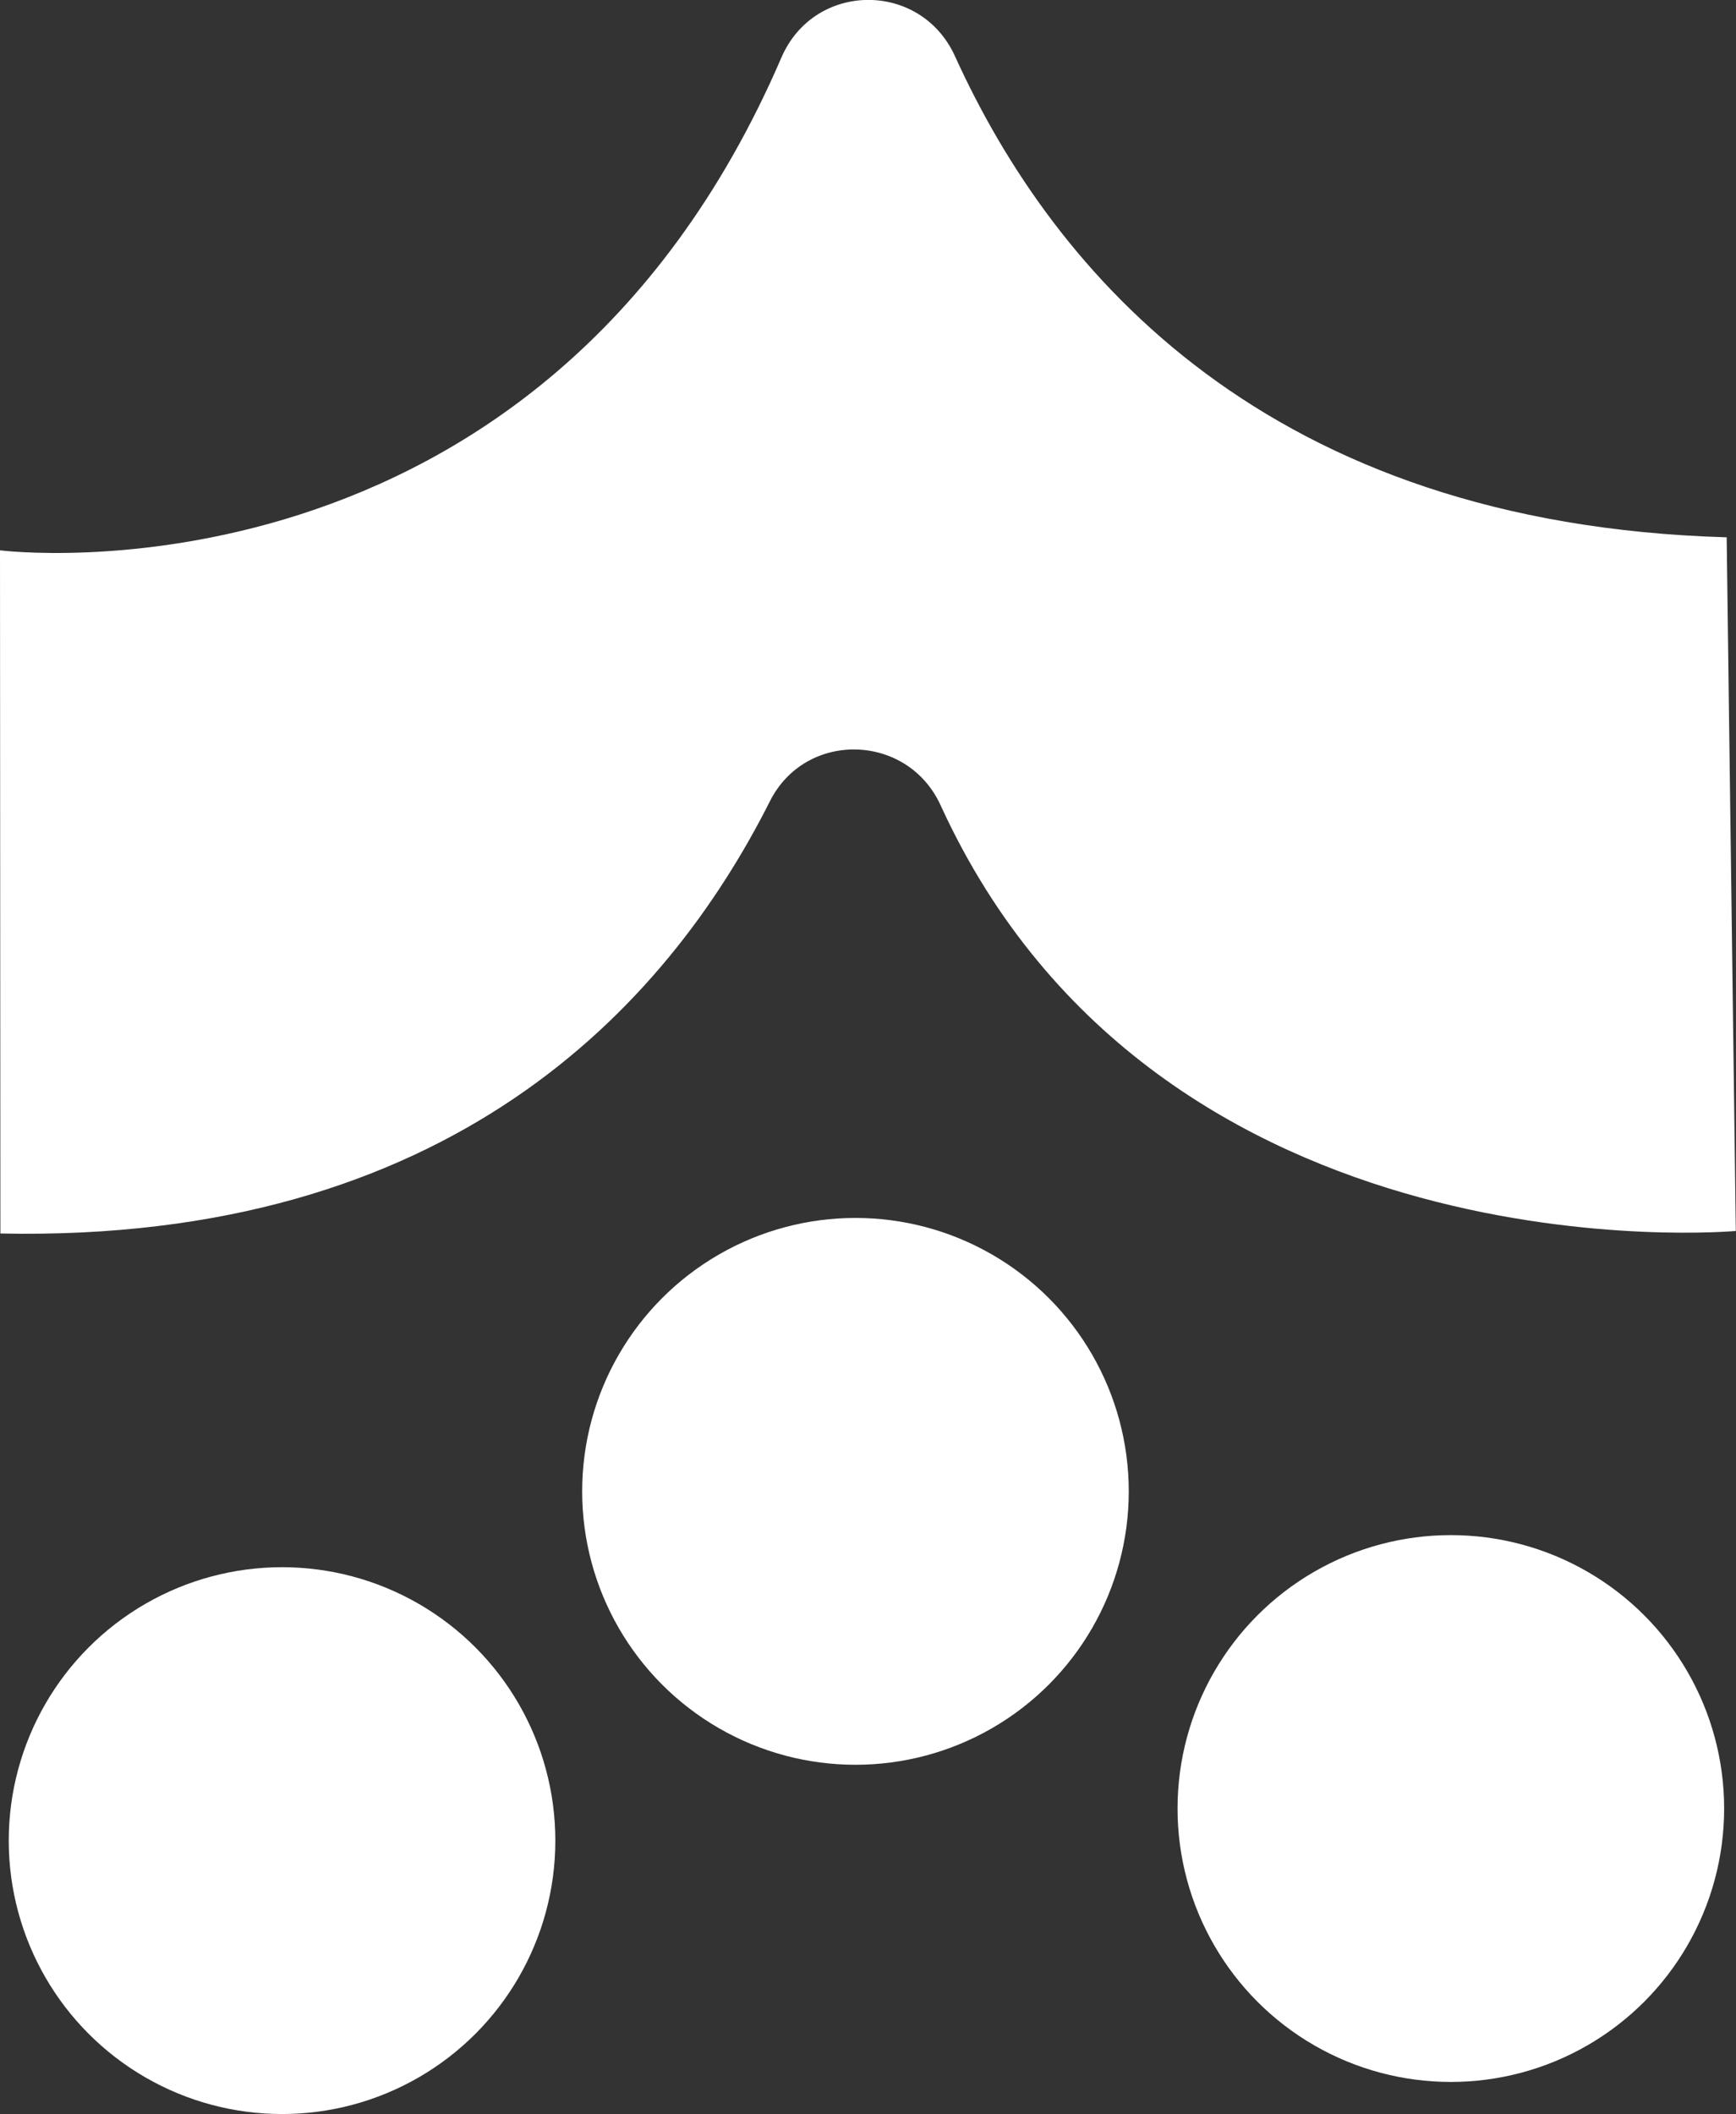
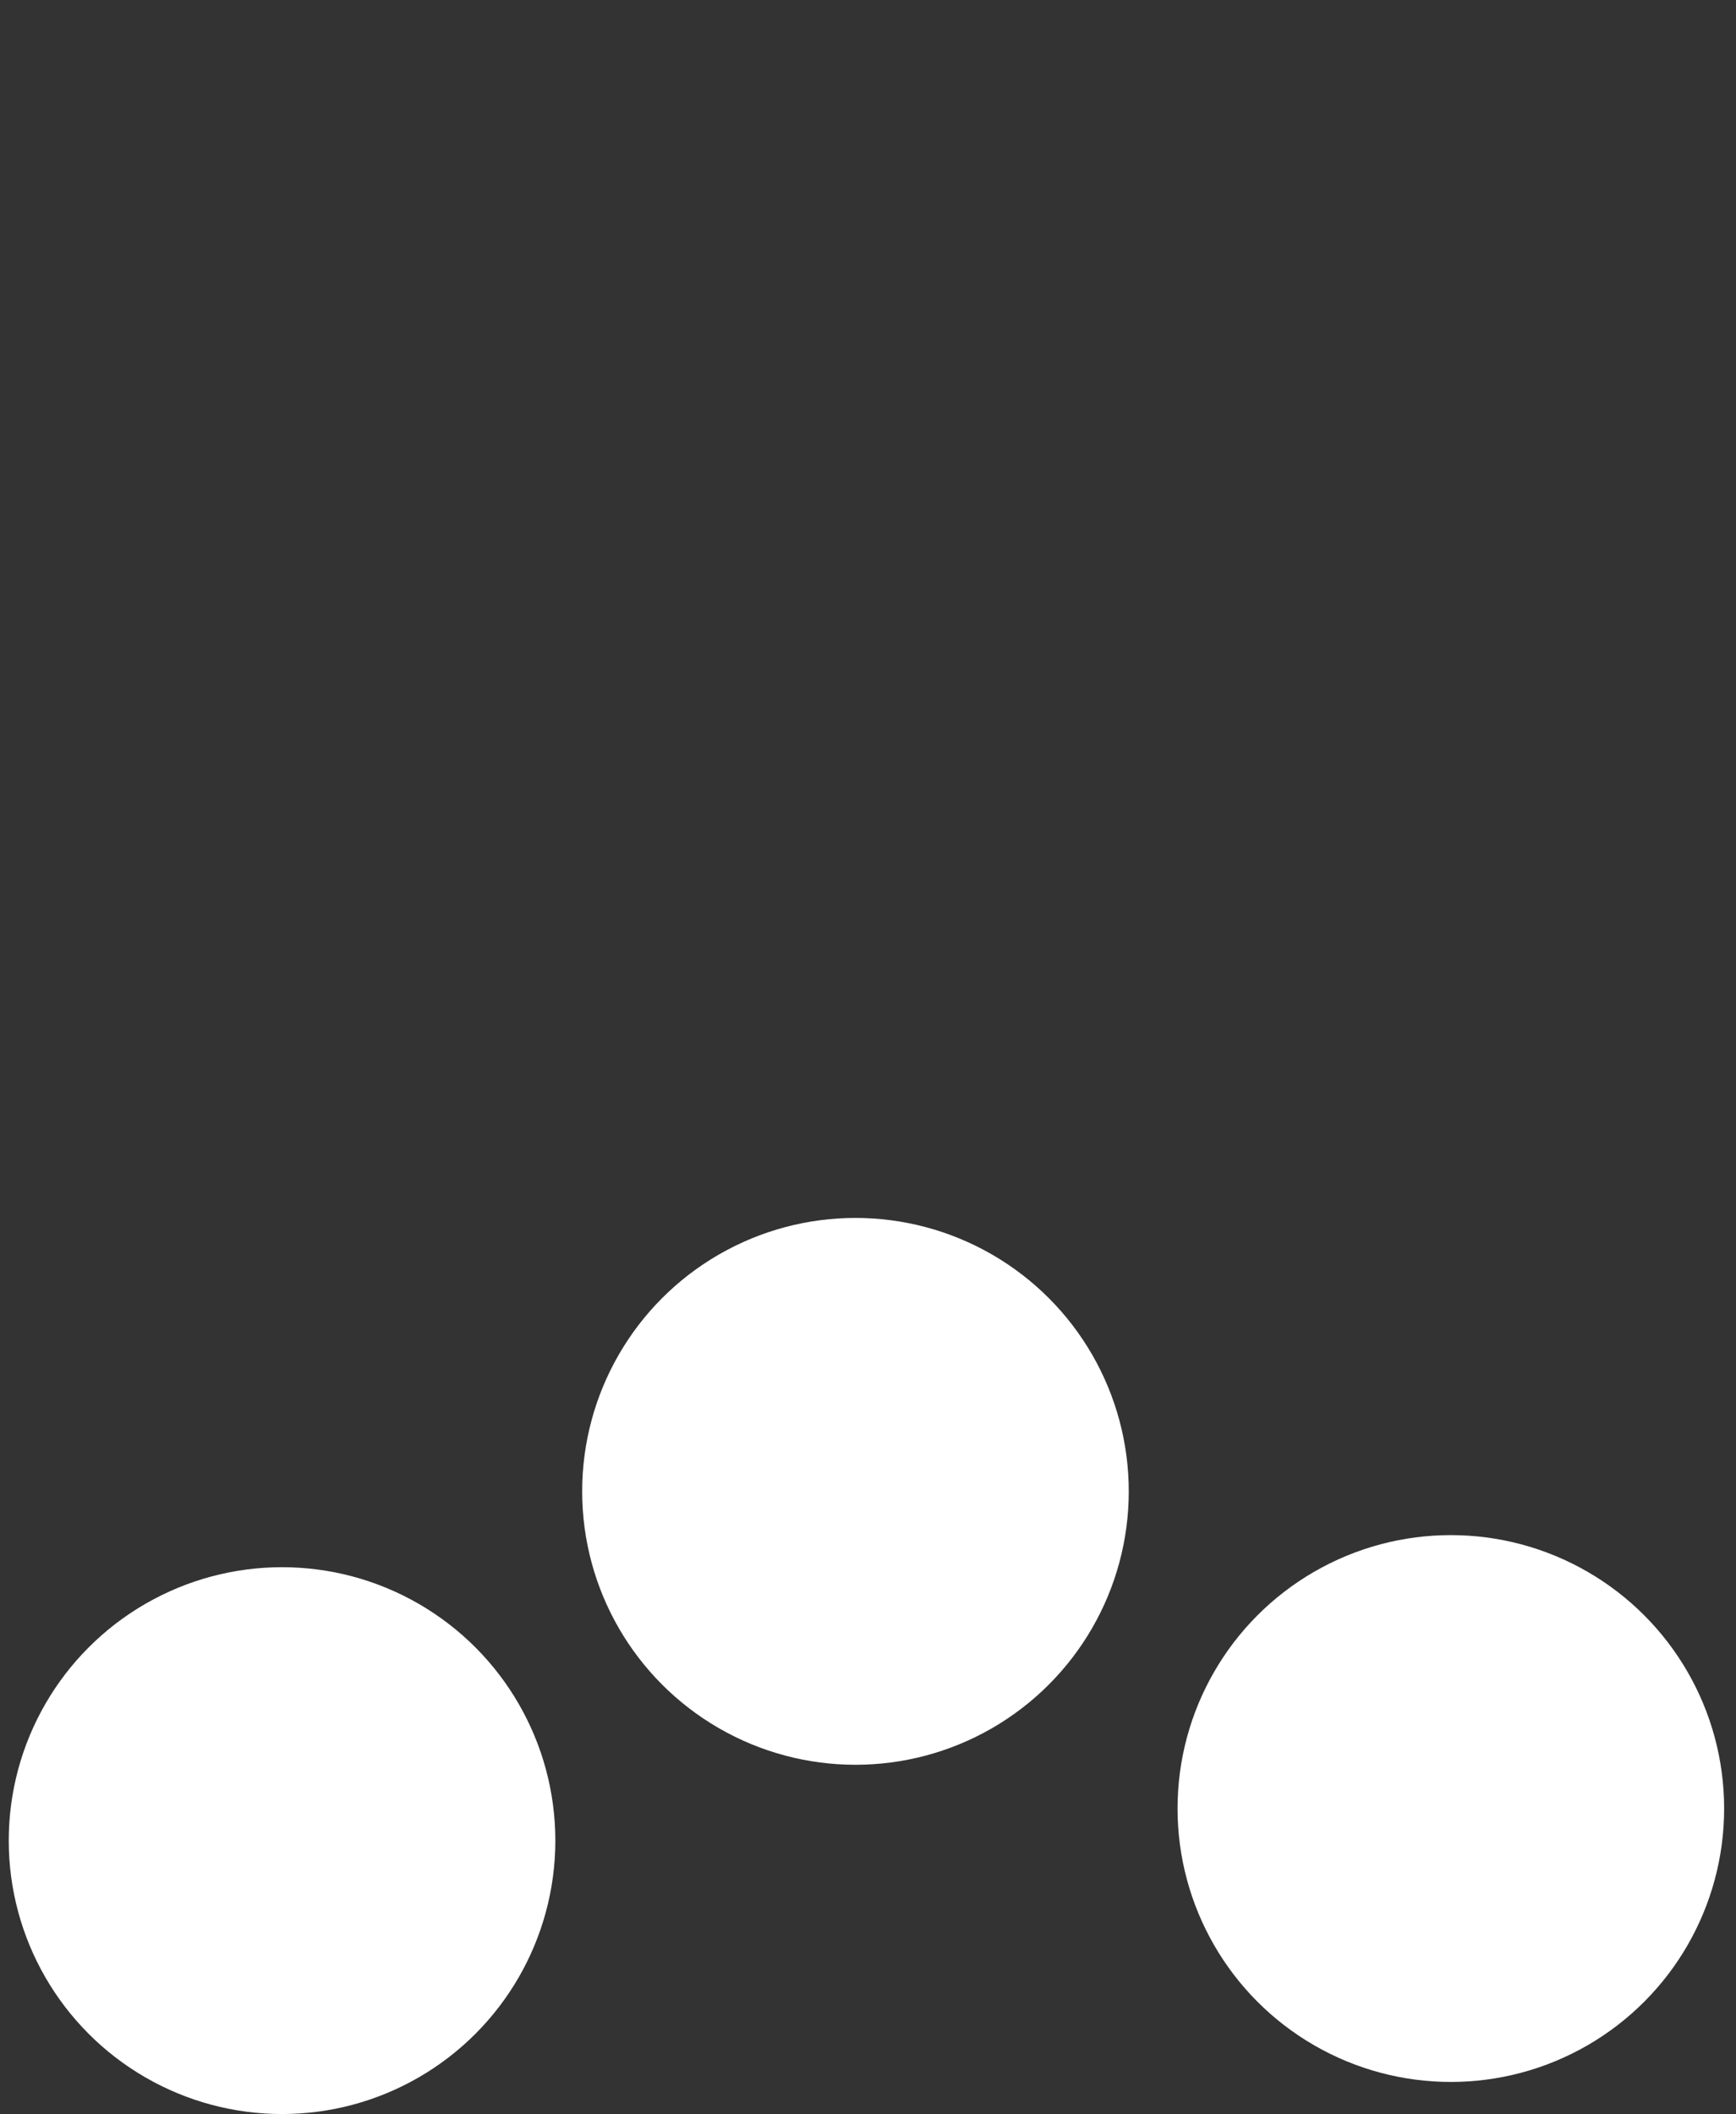
<svg xmlns="http://www.w3.org/2000/svg" id="Calque_2" viewBox="0 0 89.31 108.71">
  <rect x="0" y="0" width="89.31" height="108.71" fill="#333333" stroke="none" />
  <defs>
    <style>.cls-1{fill:#fff;stroke-width:0px;}</style>
  </defs>
  <g id="Calque_2-2">
-     <path class="cls-1" d="M.02,63.43l-.02-35.13s27.75,3.53,40.2-25.34c1.69-3.92,7.16-3.96,8.93-.07,5.07,11.16,16.05,24.06,39.7,24.74l.47,35.67s-29.65,2.72-40.91-21.89c-1.7-3.72-6.94-3.86-8.78-.21C34.26,51.82,23.08,63.91.02,63.43Z" />
    <circle class="cls-1" cx="14.51" cy="94.65" r="14.06" />
    <circle class="cls-1" cx="44.01" cy="76.69" r="14.06" />
    <circle class="cls-1" cx="74.64" cy="93" r="14.06" />
  </g>
</svg>